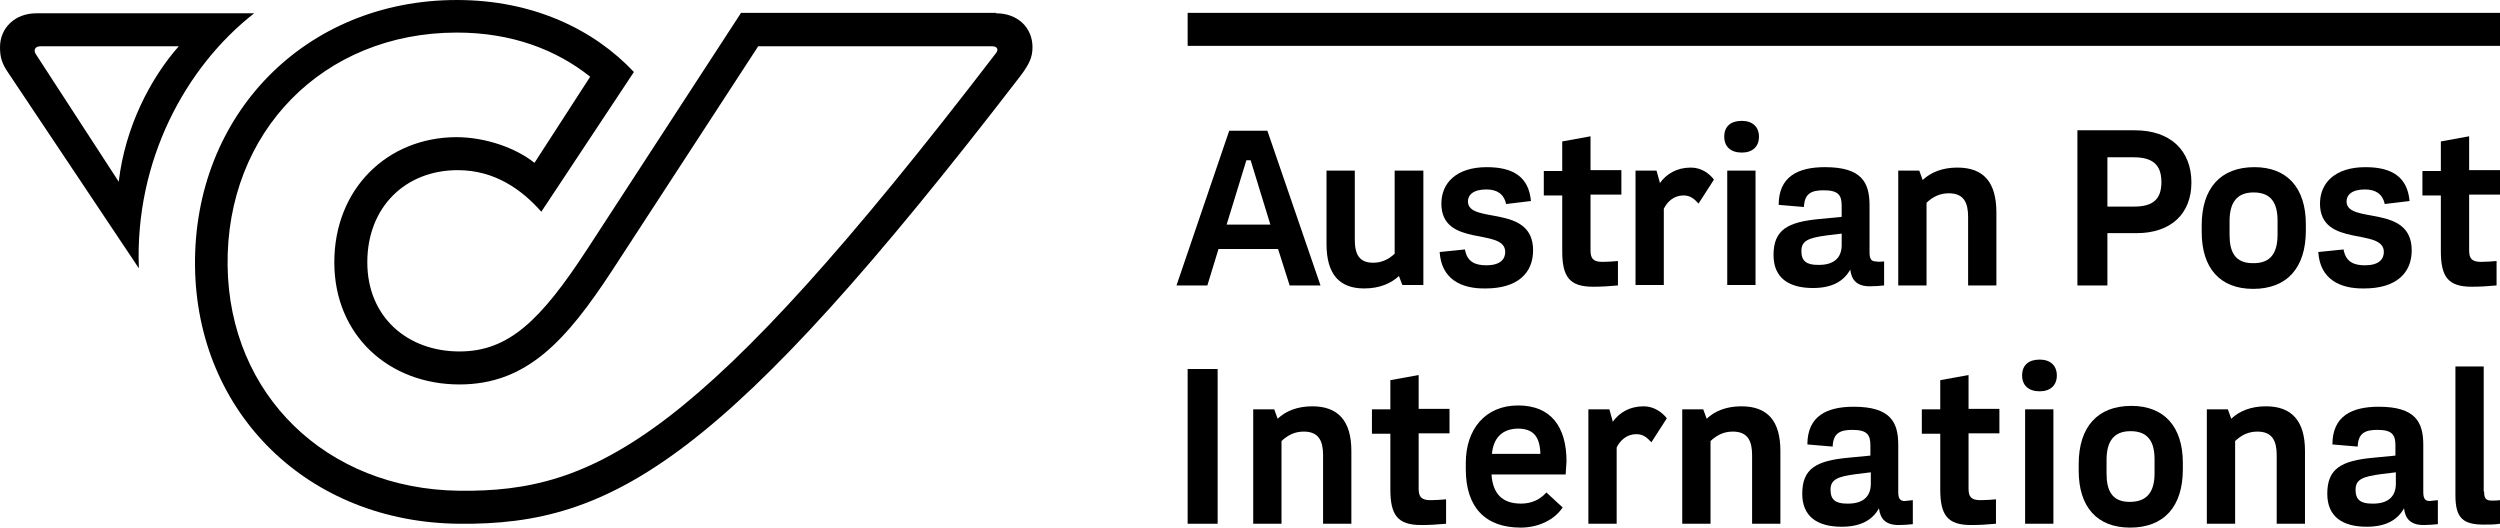
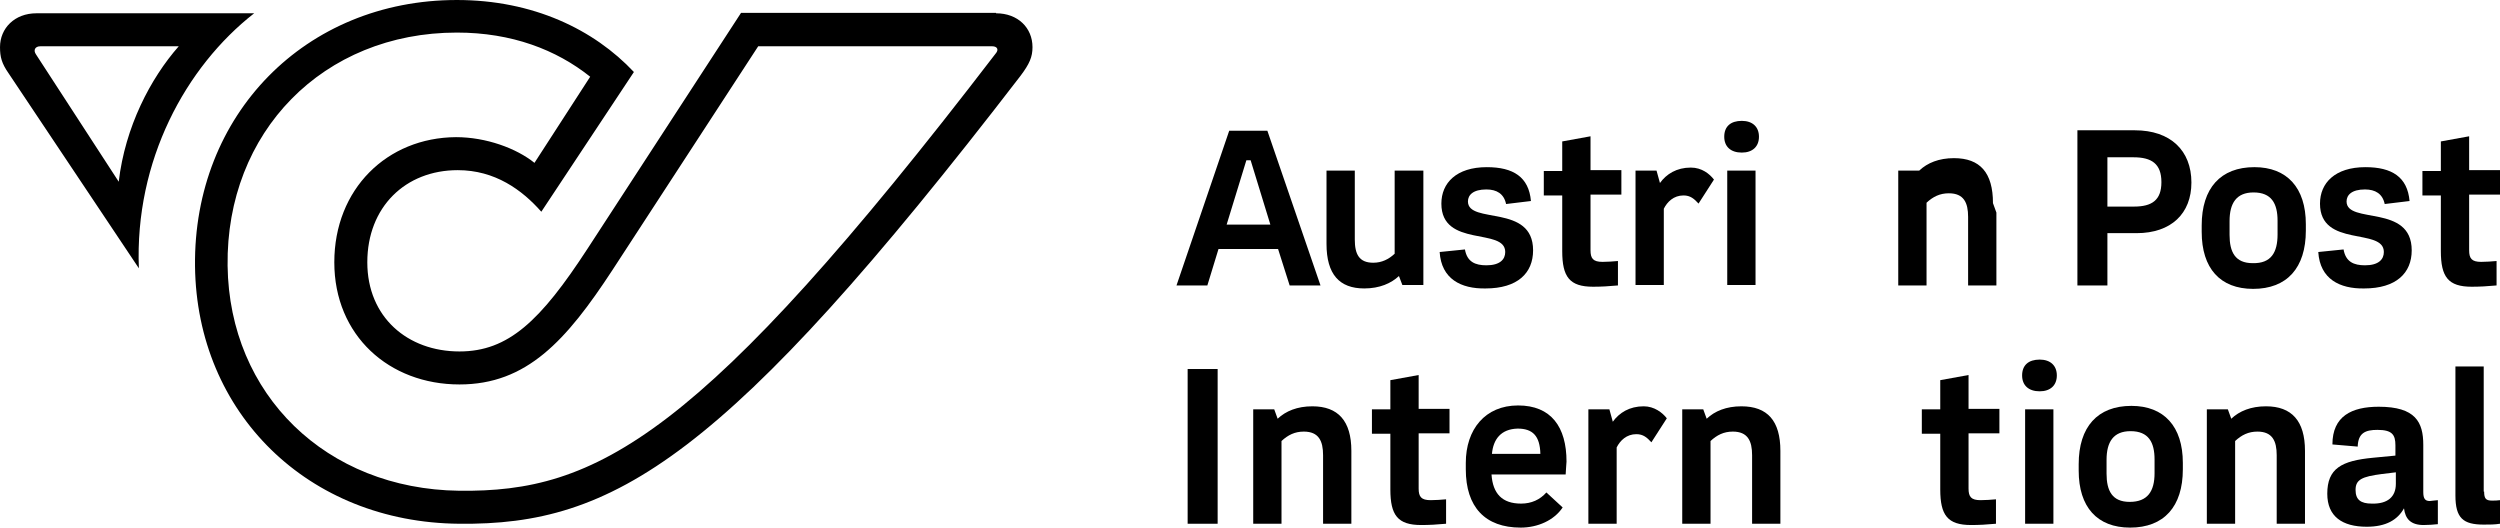
<svg xmlns="http://www.w3.org/2000/svg" version="1.1" viewBox="0 0 583.3 123.1">
-   <rect x="277.1" y="3" width="306.2" height="7.7" />
  <path d="m231.5 10.8h-54.6l-34 52.2c-10.8 16.5-20 26.7-35.7 26.7-16.4 0-29.2-11.4-29.2-28.5s12.3-29.1 28.4-29.2c7 0 14.1 2.6 18.3 6l13-20.1c-7.9-6.3-18.3-10.3-31.1-10.3-31.2 0-53.9 23.2-53.5 54.4 0.4 30.1 23 52.1 54 52.5 32 0.4 56.2-12 125.2-102 0.8-0.9 0.4-1.7-0.8-1.7m0.9-7.7c5.1 0 8.5 3.4 8.5 7.9 0 2.3-0.7 3.9-2.8 6.7-69 89.7-95 104.9-131 104.5-35.2-0.3-61.2-25.8-61.6-60.1-0.4-35.3 25.7-62.1 61.1-62.1 17.8 0 32 6.9 41.3 16.8l-21.6 32.6c-4.5-5.1-10.8-9.7-19.5-9.7-12.2 0-21.1 8.6-21.1 21.5 0 12.8 9.4 20.8 21.5 20.8 11.4 0 18.9-7.1 29.9-24l35.8-55h59.5zm-223 7.7c-1.2 0-1.7 0.9-1 1.9l19.3 29.7c1.5-12.8 7.4-24.1 14-31.6zm23 51.8-30.4-45.5c-1.6-2.3-2-3.8-2-6.1 0-4.4 3.4-7.9 8.5-7.9h50.8c-16 12.5-27.9 34.4-26.9 59.5" />
  <path d="m298.2 58.1h-13.9l-2.6 8.5h-7.2l12.3-36.1h8.9l12.4 36.1h-7.2zm-1.8-5.7-4.6-15h-1l-4.6 15z" />
  <path d="m332.1 39.8v26.7h-4.9l-0.8-2.1c-1.8 1.7-4.5 2.9-8.1 2.9-5.8 0-8.8-3.3-8.8-10.4v-17.1h6.6v16.1c0 3.4 1 5.4 4.3 5.4 2 0 3.6-0.8 5-2.1v-19.4z" />
  <path d="m335.9 58.8 5.9-0.6c0.5 2.9 2.4 3.7 5 3.7 3.2 0 4.4-1.4 4.4-3.1 0-5.8-14.9-0.9-14.9-11.3 0-4.8 3.5-8.5 10.6-8.5 6.2 0 9.8 2.3 10.3 7.9l-5.8 0.7c-0.5-2.4-2.2-3.4-4.6-3.4-3.1 0-4.3 1.3-4.3 2.8 0 5.4 15.2 0.5 15.2 11.4 0 5.3-3.6 8.9-11.1 8.9-5.7 0.1-10.3-2.2-10.7-8.5z" />
  <path d="m371.1 45.6v12.8c0 1.9 0.6 2.7 2.8 2.7 1.2 0 2.4-0.1 3.6-0.2v5.7c-2.1 0.2-4 0.3-5.8 0.3-5.5 0-7.2-2.3-7.2-8.3v-13h-4.3v-5.7h4.3v-6.9l6.6-1.2v7.9h7.2v5.7h-7.2z" />
  <path d="m399.9 41.9-3.6 5.6c-1-1.1-1.9-1.9-3.5-1.9-2.3 0-3.8 1.5-4.6 3.1v17.8h-6.6v-26.7h4.9l0.8 2.9c1.5-2.1 3.9-3.6 7.2-3.6 2.6 0 4.4 1.5 5.4 2.8z" />
  <path d="m402.3 31.9c0-2.4 1.5-3.7 4.1-3.7 2.5 0 4 1.4 4 3.7s-1.5 3.7-4 3.7c-2.6 0-4.1-1.4-4.1-3.7zm0.7 7.9h6.6v26.7h-6.6z" />
-   <path d="m439.6 61v5.6c-1 0.1-2.2 0.2-3.3 0.2-3 0-4.3-1.4-4.6-3.9-1.5 2.7-4.2 4.3-8.7 4.3-5.7 0-9.2-2.4-9.2-7.7 0-5.9 3.3-7.7 10.7-8.4l5.2-0.5v-2.6c0-2.5-0.8-3.6-4.2-3.6-2.8 0-4.5 0.7-4.6 3.9l-5.9-0.5c0-6.6 4.5-8.8 10.8-8.8 8.6 0 10.4 3.6 10.4 8.9v11c0 1.5 0.4 2.1 1.5 2.1 0.6 0.1 1 0.1 1.9 0zm-9.9-3.8v-2.7l-3.3 0.4c-4.6 0.6-6.1 1.3-6.1 3.7 0 2.3 1.2 3.2 3.8 3.2 3.7 0.1 5.6-1.6 5.6-4.6z" />
-   <path d="m465.8 49.6v17h-6.6v-16c0-3.3-1-5.5-4.5-5.5-2.1 0-3.7 0.8-5.2 2.2v19.3h-6.6v-26.8h4.9l0.8 2.2c1.9-1.8 4.6-2.9 8.1-2.9 6.1 0 9.1 3.4 9.1 10.5z" />
+   <path d="m465.8 49.6v17h-6.6v-16c0-3.3-1-5.5-4.5-5.5-2.1 0-3.7 0.8-5.2 2.2v19.3h-6.6v-26.8h4.9c1.9-1.8 4.6-2.9 8.1-2.9 6.1 0 9.1 3.4 9.1 10.5z" />
  <path d="m511.3 42.6c0 7.2-4.7 11.8-12.8 11.8h-6.8v12.2h-7v-36.2h13.4c8.3 0 13.2 4.7 13.2 12.2zm-7-0.1c0-4.3-2.3-5.8-6.5-5.8h-6.1v11.5h6.2c4.2 0 6.4-1.5 6.4-5.7z" />
  <path d="m513.7 54.1v-1.5c0-8.7 4.4-13.6 12.3-13.6 7.6 0 12 4.8 12 13.3v1.5c0 8.7-4.4 13.6-12.3 13.6-7.7 0-12-4.8-12-13.3zm17.7 0.6v-3.2c0-4-1.4-6.6-5.6-6.6-4 0-5.6 2.5-5.6 6.7v3.2c0 4 1.3 6.6 5.4 6.6 4.3 0.1 5.8-2.5 5.8-6.7z" />
  <path d="m540.9 58.8 5.9-0.6c0.5 2.9 2.4 3.7 5 3.7 3.2 0 4.4-1.4 4.4-3.1 0-5.8-14.9-0.9-14.9-11.3 0-4.8 3.5-8.5 10.6-8.5 6.2 0 9.8 2.3 10.3 7.9l-5.8 0.7c-0.5-2.4-2.2-3.4-4.6-3.4-3.1 0-4.3 1.3-4.3 2.8 0 5.4 15.2 0.5 15.2 11.4 0 5.3-3.6 8.9-11.1 8.9-5.7 0.1-10.3-2.2-10.7-8.5z" />
  <path d="m576.1 45.6v12.8c0 1.9 0.6 2.7 2.8 2.7 1.2 0 2.4-0.1 3.6-0.2v5.7c-2.1 0.2-4 0.3-5.8 0.3-5.5 0-7.2-2.3-7.2-8.3v-13h-4.3v-5.7h4.3v-6.9l6.6-1.2v7.9h7.2v5.7h-7.2z" />
  <path d="m277.1 86.1h7v36.1h-7z" />
  <path d="m315.3 105.2v17h-6.6v-16c0-3.3-1-5.5-4.5-5.5-2.1 0-3.7 0.8-5.2 2.2v19.3h-6.6v-26.7h4.9l0.8 2.2c1.9-1.8 4.6-2.9 8.1-2.9 6 0 9.1 3.4 9.1 10.4z" />
  <path d="m331 101.2v12.8c0 1.9 0.6 2.7 2.8 2.7 1.2 0 2.4-0.1 3.6-0.2v5.7c-2.1 0.2-4 0.3-5.8 0.3-5.5 0-7.2-2.3-7.2-8.3v-13h-4.3v-5.7h4.3v-6.8l6.6-1.2v7.9h7.2v5.7h-7.2z" />
  <path d="m365.3 110.7h-17.3c0.3 4.5 2.5 6.8 6.9 6.8 2.4 0 4.4-0.9 5.9-2.6l3.8 3.5c-2 3-5.8 4.7-9.8 4.7-8.3 0-12.8-4.8-12.8-13.6v-1.5c0-7.8 4.5-13.4 12.2-13.4s11.3 5 11.3 13.1c-0.1 0.9-0.1 1.9-0.2 3zm-17.2-4.8h11.3c-0.1-4.2-1.8-5.9-5.3-5.9-3.9 0.1-5.7 2.5-6 5.9z" />
  <path d="m388.9 97.6-3.6 5.6c-1-1.1-1.9-1.9-3.5-1.9-2.3 0-3.8 1.5-4.6 3.1v17.8h-6.6v-26.7h4.9l0.8 2.9c1.5-2.1 3.9-3.6 7.2-3.6 2.5 0 4.4 1.5 5.4 2.8z" />
  <path d="m415.4 105.2v17h-6.6v-16c0-3.3-1-5.5-4.5-5.5-2.1 0-3.7 0.8-5.2 2.2v19.3h-6.6v-26.7h4.9l0.8 2.2c1.9-1.8 4.6-2.9 8.1-2.9 6.1 0 9.1 3.4 9.1 10.4z" />
-   <path d="m446.3 116.7v5.6c-1 0.1-2.2 0.2-3.3 0.2-3 0-4.3-1.4-4.6-3.9-1.5 2.7-4.2 4.3-8.7 4.3-5.7 0-9.2-2.4-9.2-7.7 0-5.9 3.3-7.7 10.7-8.4l5.2-0.5v-2.4c0-2.5-0.8-3.6-4.2-3.6-2.8 0-4.5 0.7-4.6 3.9l-5.9-0.5c0-6.6 4.5-8.8 10.8-8.8 8.6 0 10.4 3.6 10.4 8.9v11c0 1.5 0.4 2.1 1.5 2.1 0.7-0.1 1.1-0.1 1.9-0.2zm-9.8-3.8v-2.7l-3.3 0.4c-4.6 0.6-6.1 1.3-6.1 3.7 0 2.3 1.2 3.2 3.8 3.2 3.7 0.1 5.6-1.6 5.6-4.6z" />
  <path d="m459.3 101.2v12.8c0 1.9 0.6 2.7 2.8 2.7 1.2 0 2.4-0.1 3.6-0.2v5.7c-2.1 0.2-4 0.3-5.8 0.3-5.5 0-7.2-2.3-7.2-8.3v-13h-4.3v-5.7h4.3v-6.8l6.6-1.2v7.9h7.2v5.7h-7.2z" />
  <path d="m471.8 87.6c0-2.4 1.5-3.7 4.1-3.7 2.5 0 4 1.4 4 3.7s-1.5 3.7-4 3.7c-2.6 0-4.1-1.4-4.1-3.7zm0.7 7.9h6.6v26.7h-6.6z" />
  <path d="m485 109.8v-1.5c0-8.7 4.4-13.6 12.3-13.6 7.6 0 12 4.8 12 13.3v1.5c0 8.7-4.4 13.6-12.3 13.6-7.7 0-12-4.8-12-13.3zm17.7 0.6v-3.2c0-4-1.4-6.6-5.6-6.6-4 0-5.6 2.5-5.6 6.7v3.2c0 4 1.3 6.6 5.4 6.6 4.2 0 5.8-2.5 5.8-6.7z" />
  <path d="m537.8 105.2v17h-6.6v-16c0-3.3-1-5.5-4.5-5.5-2.1 0-3.7 0.8-5.2 2.2v19.3h-6.6v-26.7h4.9l0.8 2.2c1.9-1.8 4.6-2.9 8.1-2.9 6 0 9.1 3.4 9.1 10.4z" />
  <path d="m568.8 116.7v5.6c-1 0.1-2.2 0.2-3.3 0.2-3 0-4.3-1.4-4.6-3.9-1.5 2.7-4.2 4.3-8.7 4.3-5.7 0-9.2-2.4-9.2-7.7 0-5.9 3.3-7.7 10.7-8.4l5.2-0.5v-2.4c0-2.5-0.8-3.6-4.2-3.6-2.8 0-4.5 0.7-4.6 3.9l-5.9-0.5c0-6.6 4.5-8.8 10.8-8.8 8.6 0 10.4 3.6 10.4 8.9v11c0 1.5 0.4 2.1 1.5 2.1 0.7-0.1 1.1-0.1 1.9-0.2zm-9.8-3.8v-2.7l-3.3 0.4c-4.6 0.6-6.1 1.3-6.1 3.7 0 2.3 1.2 3.2 3.8 3.2 3.7 0.1 5.6-1.6 5.6-4.6z" />
  <path d="m579.6 114.7c0 1.6 0.4 2.1 1.8 2.1 0.7 0 1.2 0 1.9-0.1v5.5c-1.2 0.2-2.4 0.2-3.8 0.2-4.8 0-6.6-1.5-6.6-6.8v-30.1h6.6v29.2z" />
</svg>